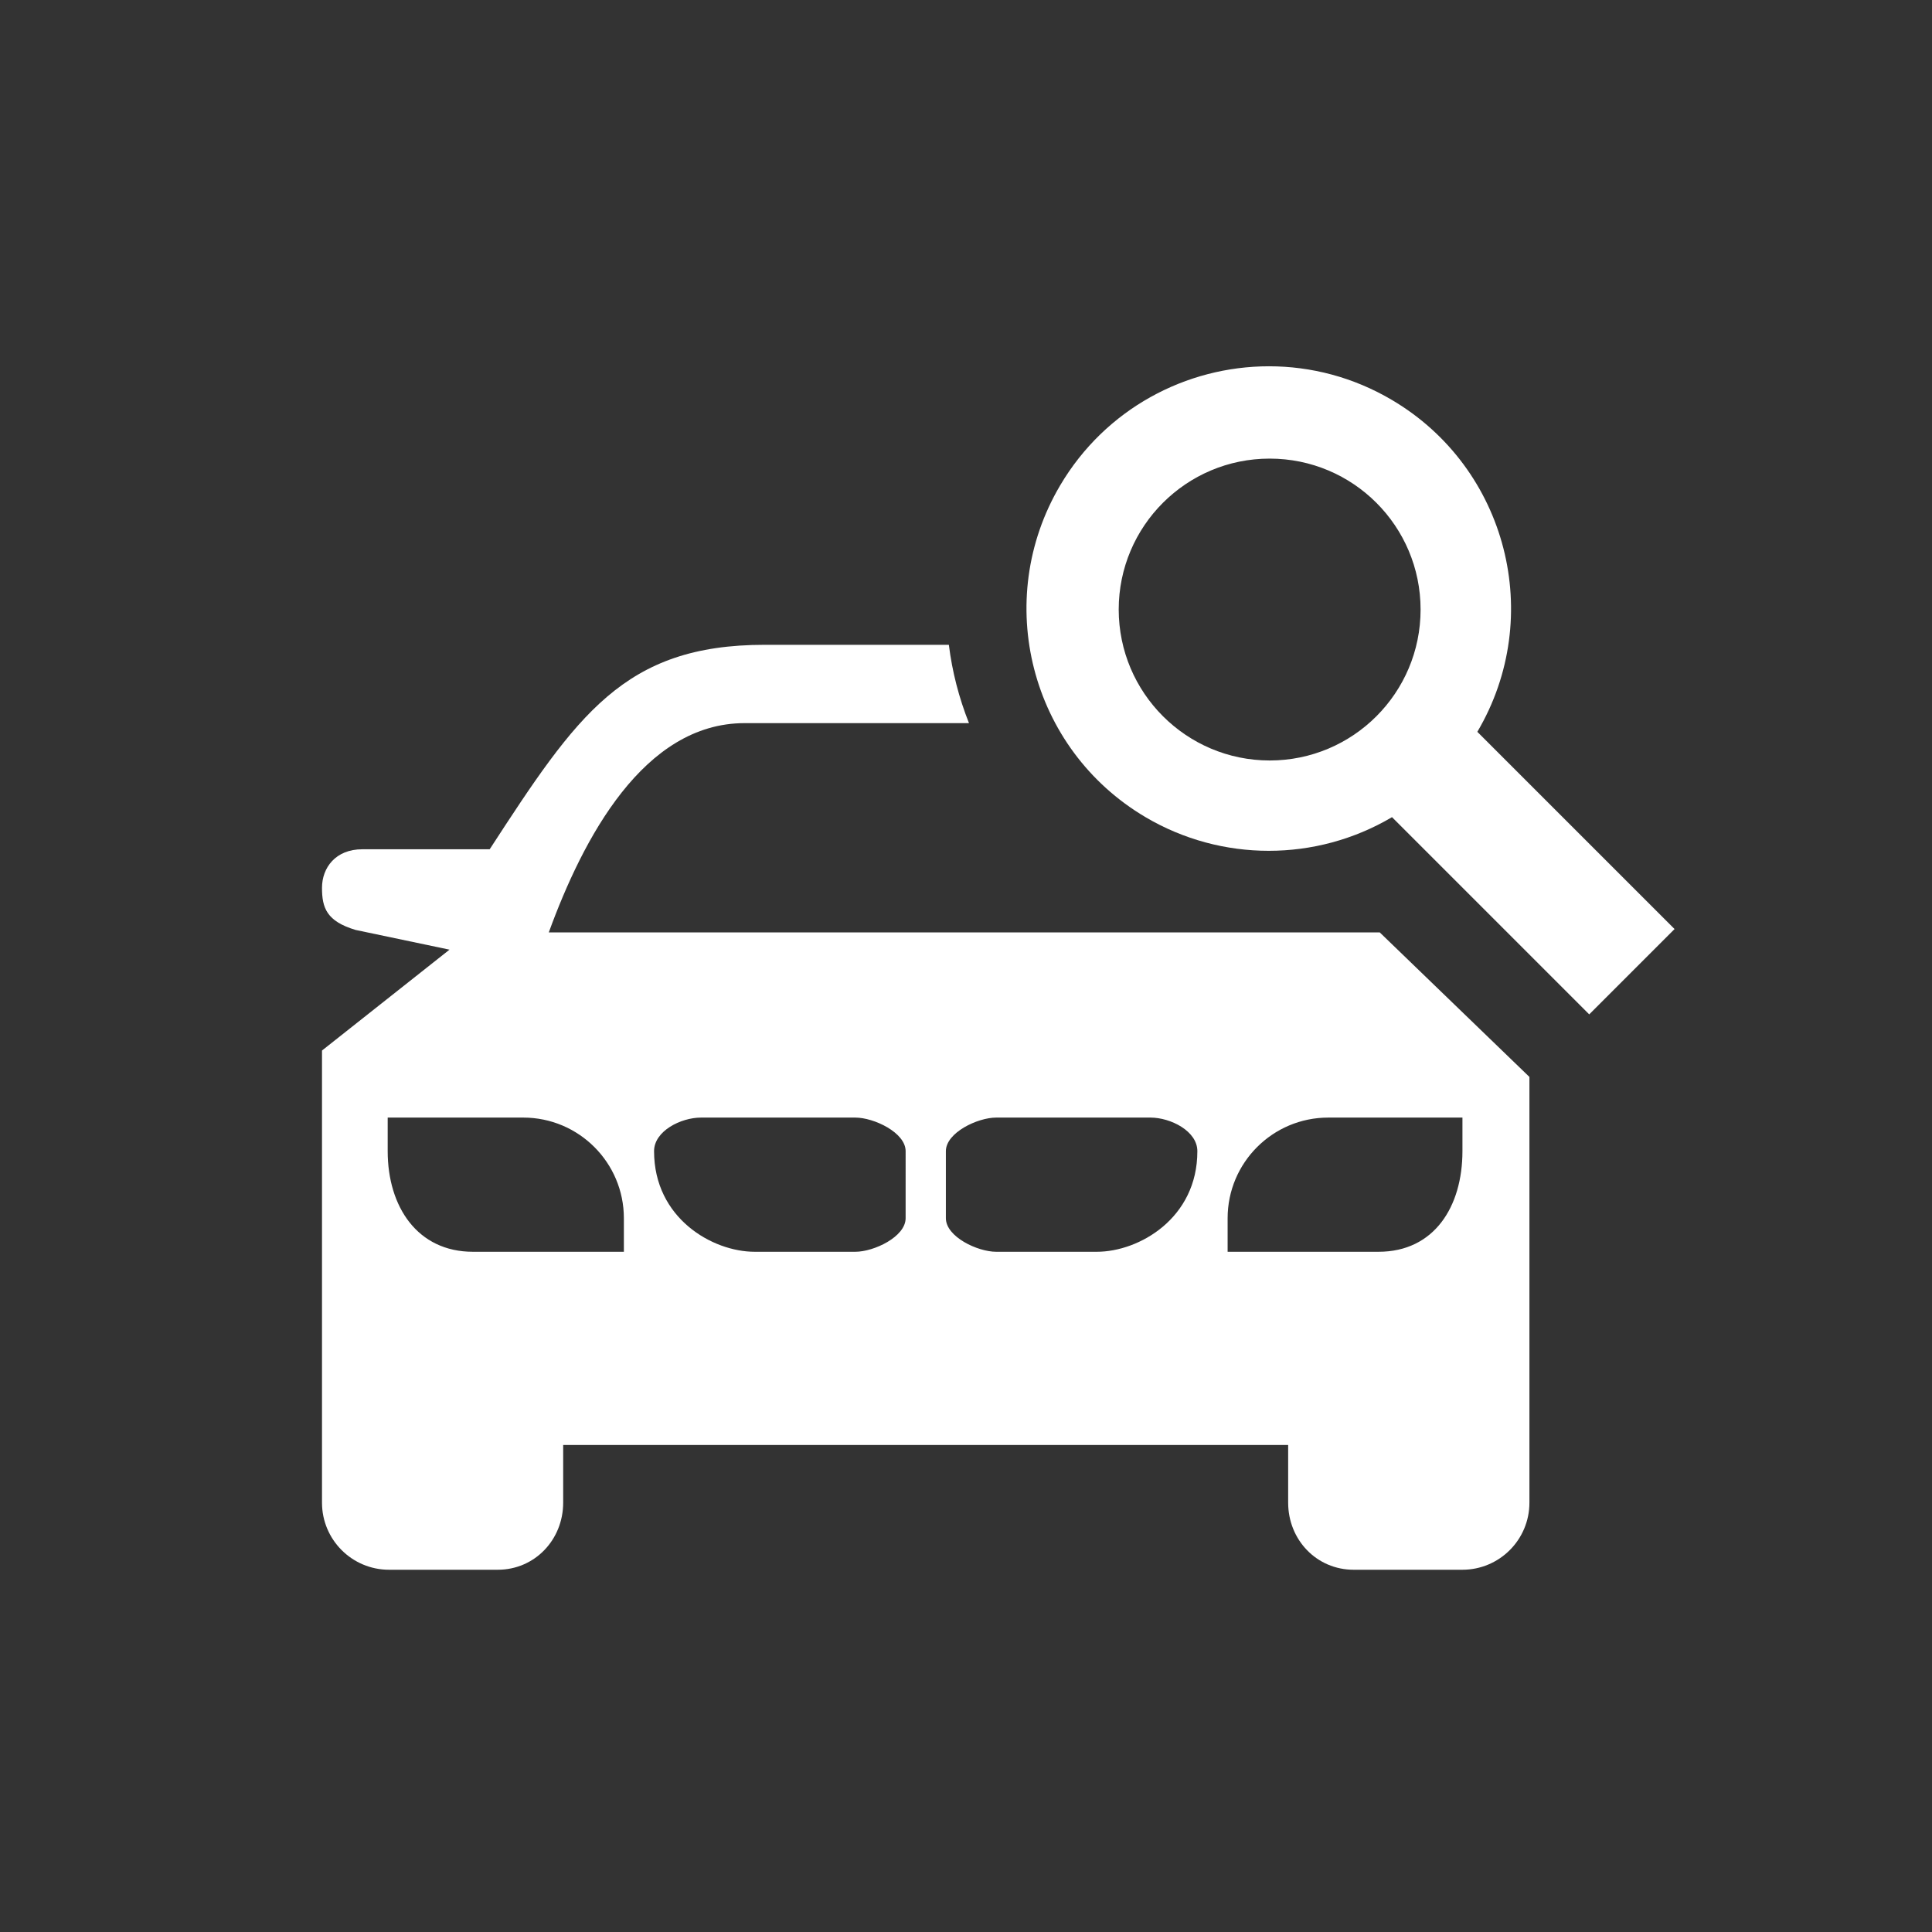
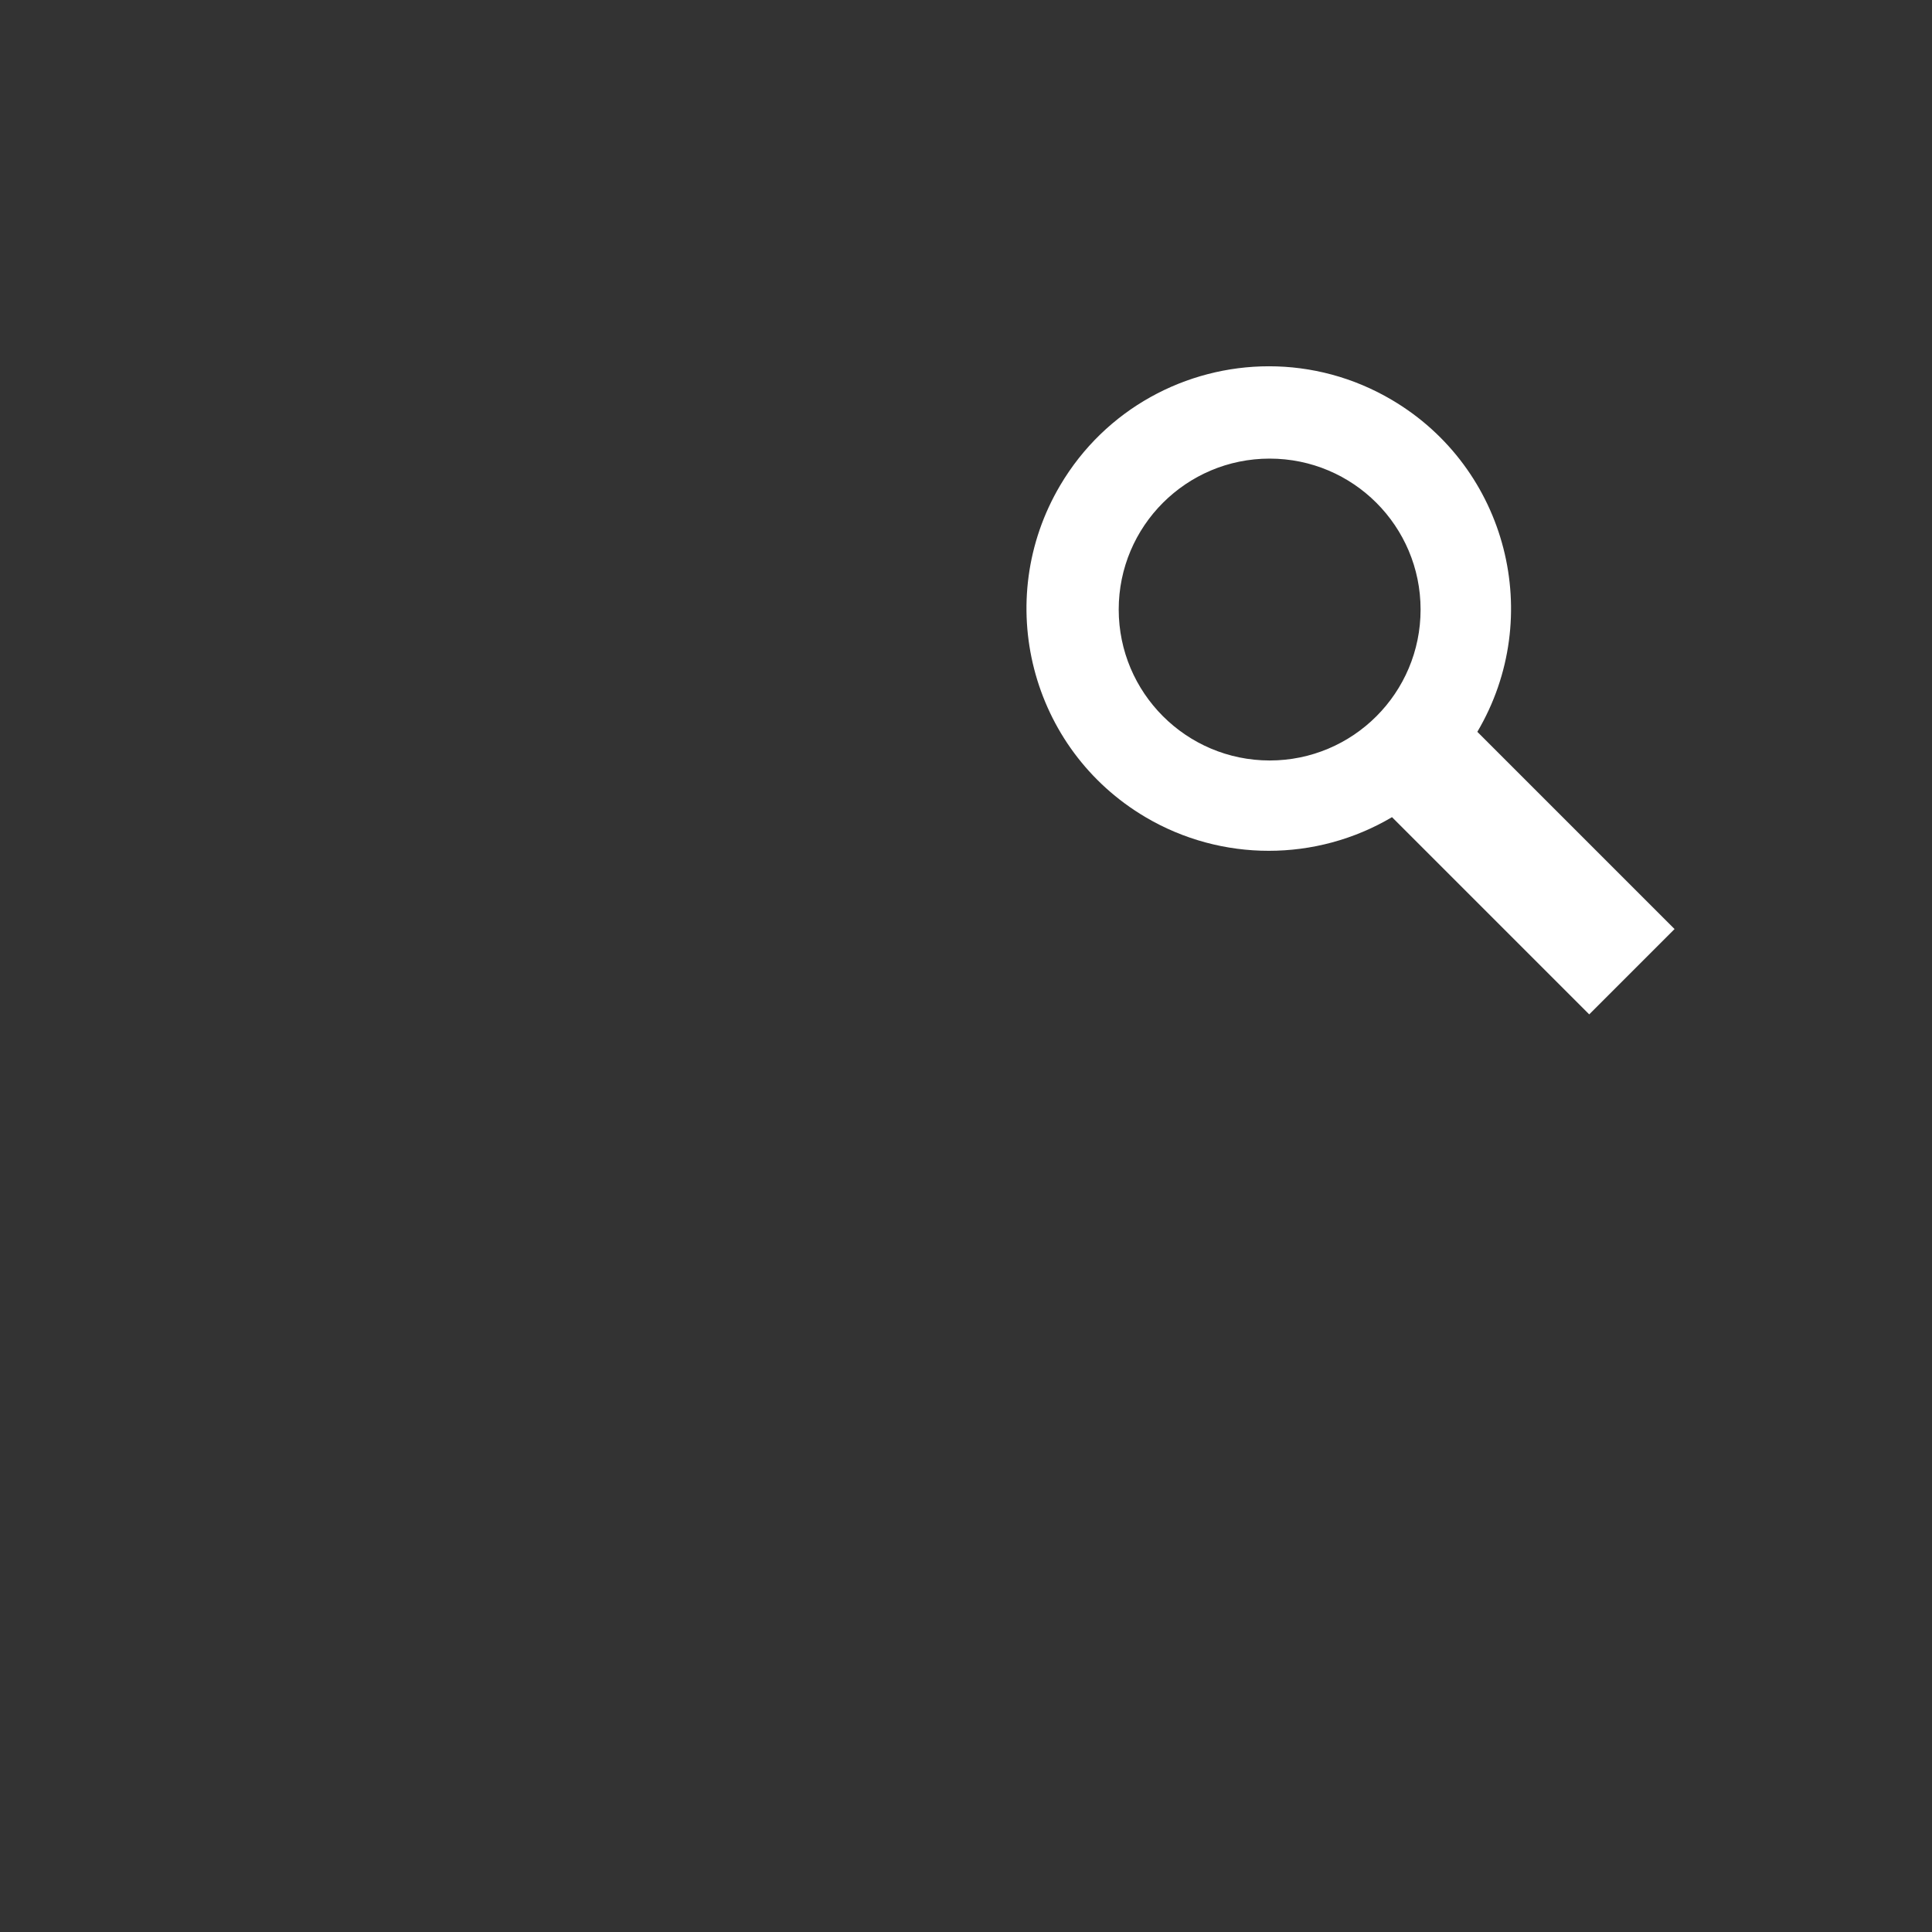
<svg xmlns="http://www.w3.org/2000/svg" viewBox="0 0 24 24" width="24" height="24">
  <rect x="0" y="0" width="24" height="24" fill="#333333" stroke="none" />
  <title>104001092_pre-owned-car-search_24</title>
  <path d="M20.802,11.541l-2.45-2.45c0.845-1.431,0.371-3.277-1.06-4.122c-0.48-0.284-1.008-0.419-1.528-0.419   c-1.03,0-2.033,0.529-2.594,1.479c-0.845,1.431-0.371,3.277,1.06,4.122c0.472,0.279,1.002,0.418,1.531,0.418   c0.53,0,1.059-0.139,1.531-0.418l2.45,2.45L20.802,11.541z M15.772,9.447c-1.035-0.001-1.874-0.84-1.875-1.875   c0-1.036,0.84-1.875,1.875-1.875c1.036,0,1.875,0.839,1.875,1.875S16.808,9.447,15.772,9.447z" fill="#ffffff" />
  <g>
-     <path d="M17.14,11.583H6.817c0.426-1.168,1.178-2.6,2.433-2.6h2.787c-0.125-0.316-0.208-0.636-0.25-0.973H9.5    c-1.75,0-2.333,0.873-3.417,2.54H4.5c-0.331,0-0.5,0.229-0.5,0.479c0,0.25,0.058,0.415,0.417,0.523l1.167,0.245L4,13.05v5.617    c0,0.46,0.373,0.833,0.833,0.833h1.35c0.46,0,0.813-0.373,0.813-0.833V17.95h9.006v0.717c0,0.461,0.353,0.833,0.814,0.833h1.35    c0.46,0,0.833-0.373,0.833-0.833v-5.289L17.14,11.583z M7.75,15.55H5.875c-0.69,0-1.059-0.56-1.059-1.25v-0.417H6.5    c0.69,0,1.25,0.56,1.25,1.25V15.55z M11.25,15.133c0,0.231-0.394,0.417-0.625,0.417h-1.25c-0.525,0-1.25-0.417-1.25-1.25    c0-0.25,0.333-0.417,0.583-0.417h1.917c0.231,0,0.625,0.186,0.625,0.417V15.133z M13.625,15.55h-1.25    c-0.231,0-0.625-0.186-0.625-0.417V14.3c0-0.23,0.394-0.417,0.625-0.417h1.916c0.25,0,0.583,0.167,0.583,0.417    C14.875,15.133,14.15,15.55,13.625,15.55z M18.167,13.883V14.3c0,0.69-0.351,1.25-1.042,1.25H15.25v-0.417    c0-0.69,0.56-1.25,1.25-1.25L18.167,13.883L18.167,13.883z" fill="#ffffff" />
-   </g>
+     </g>
</svg>